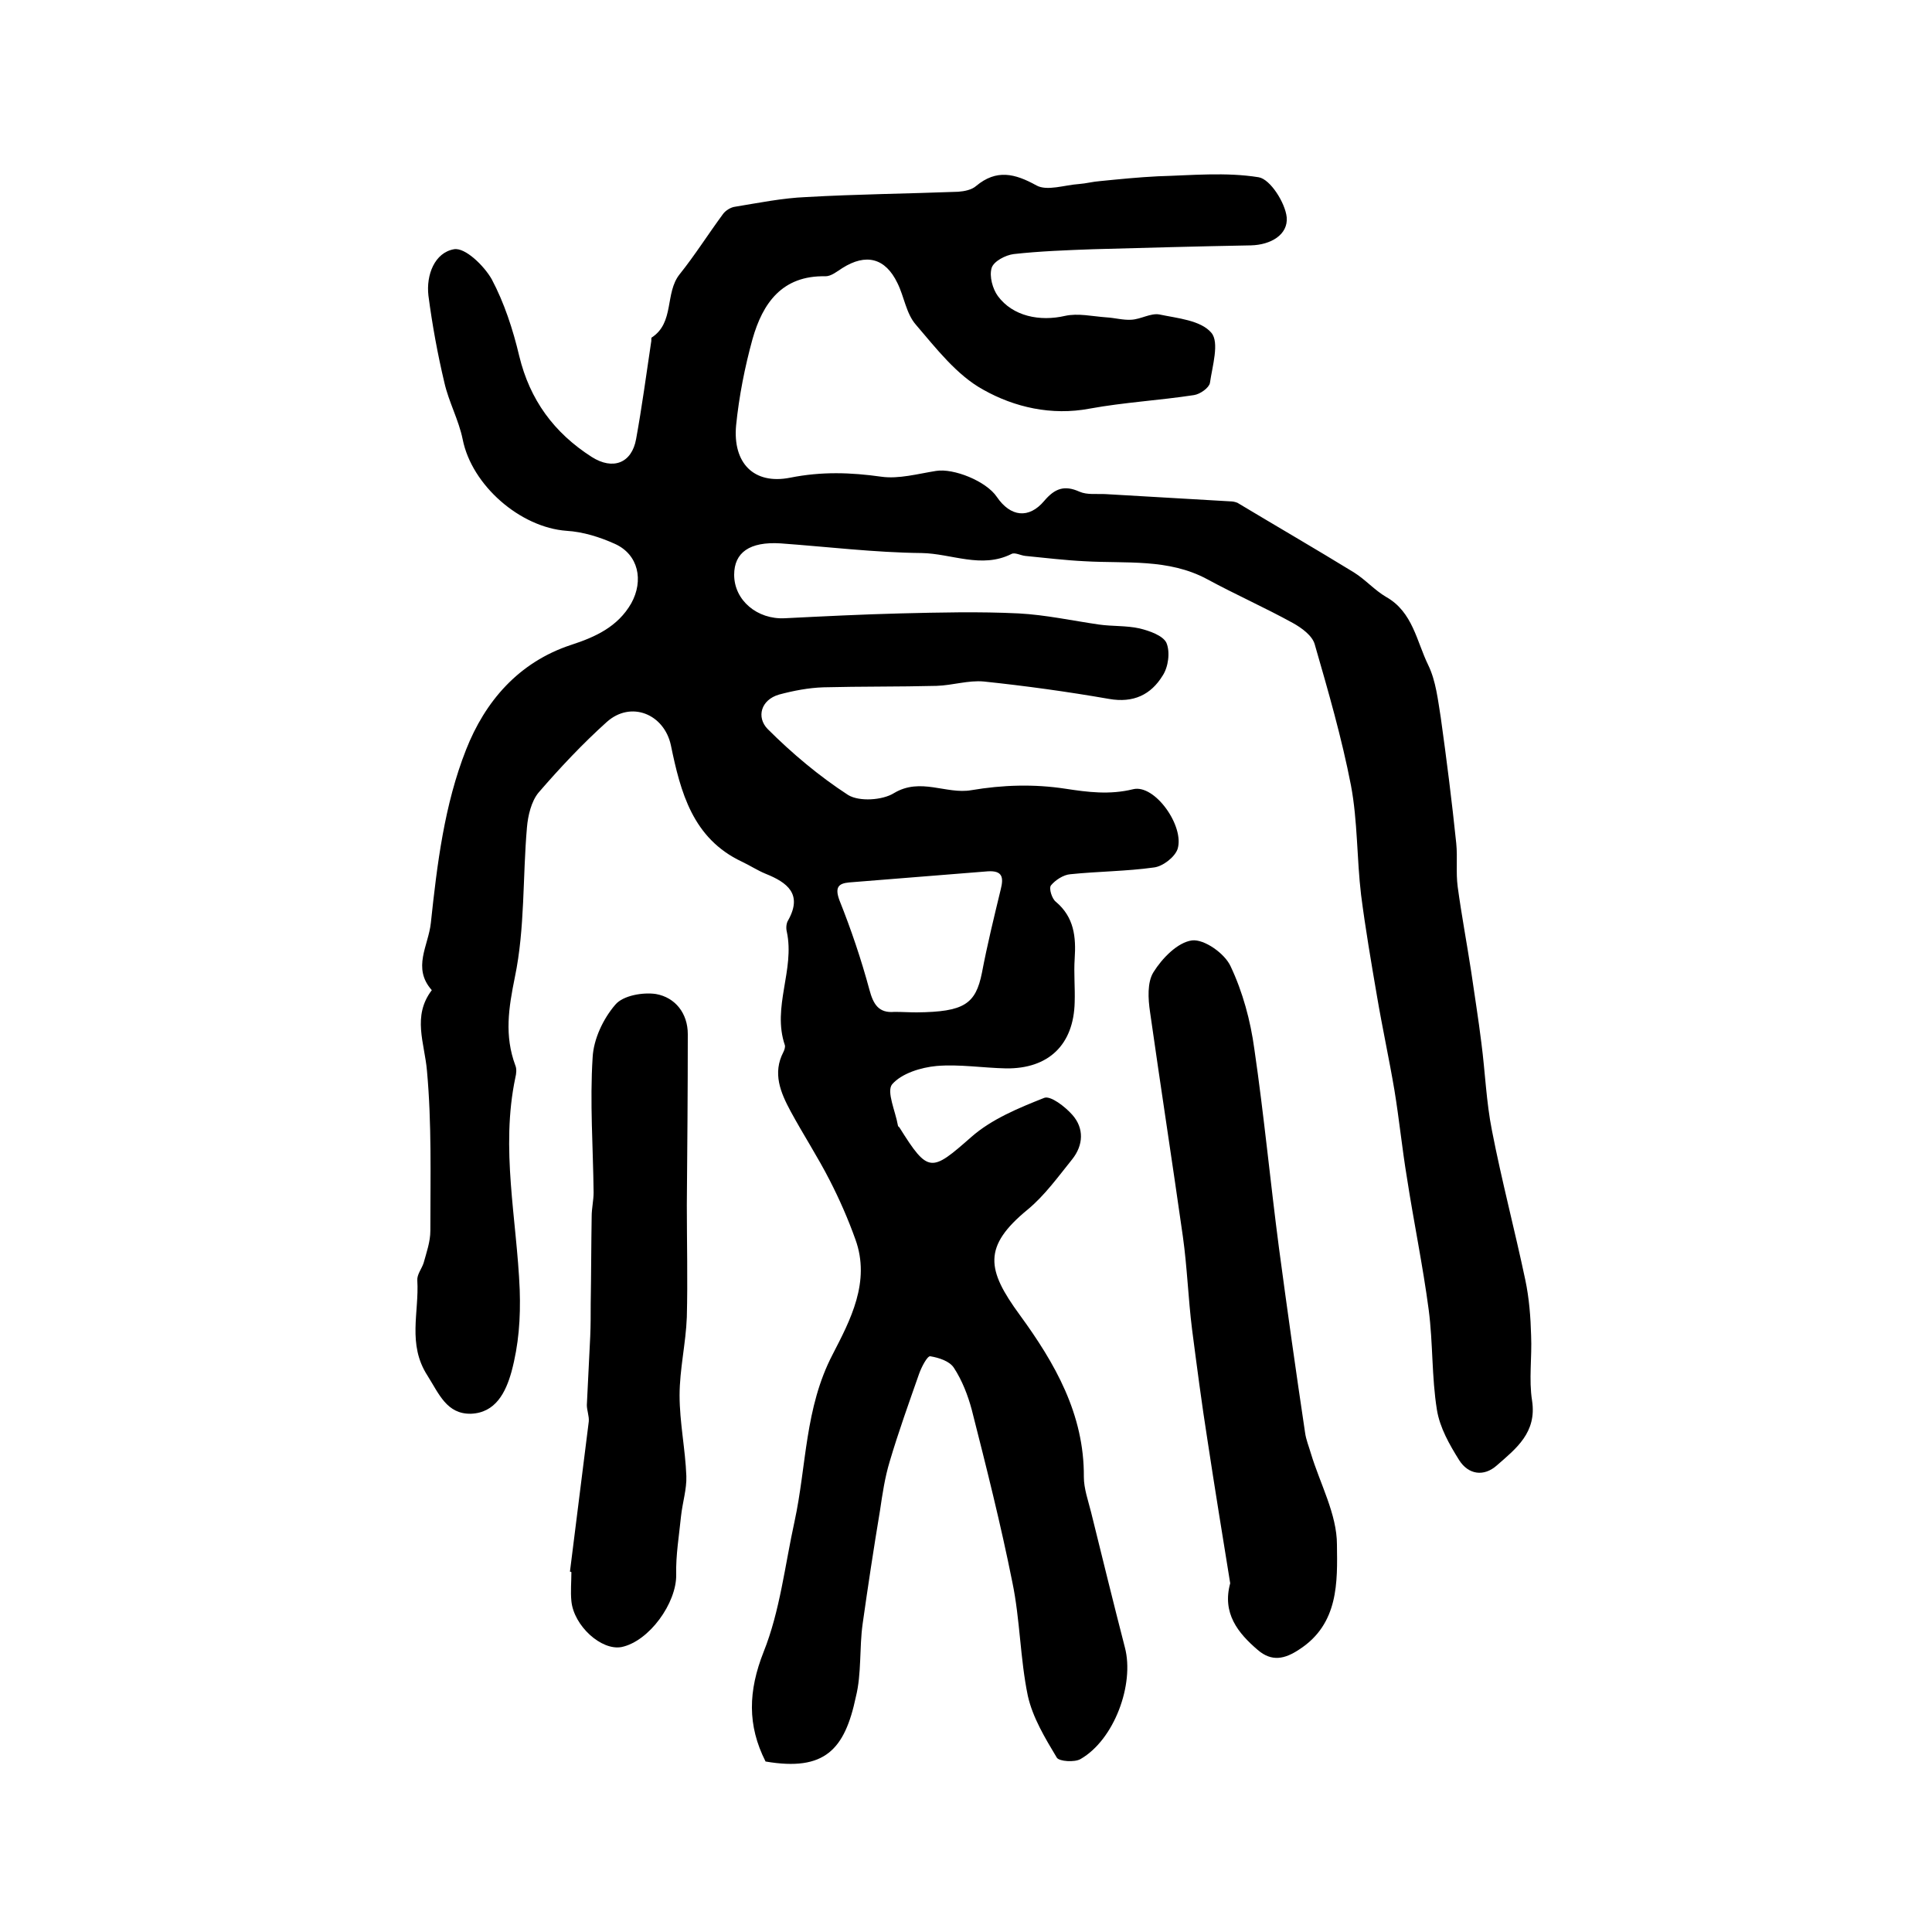
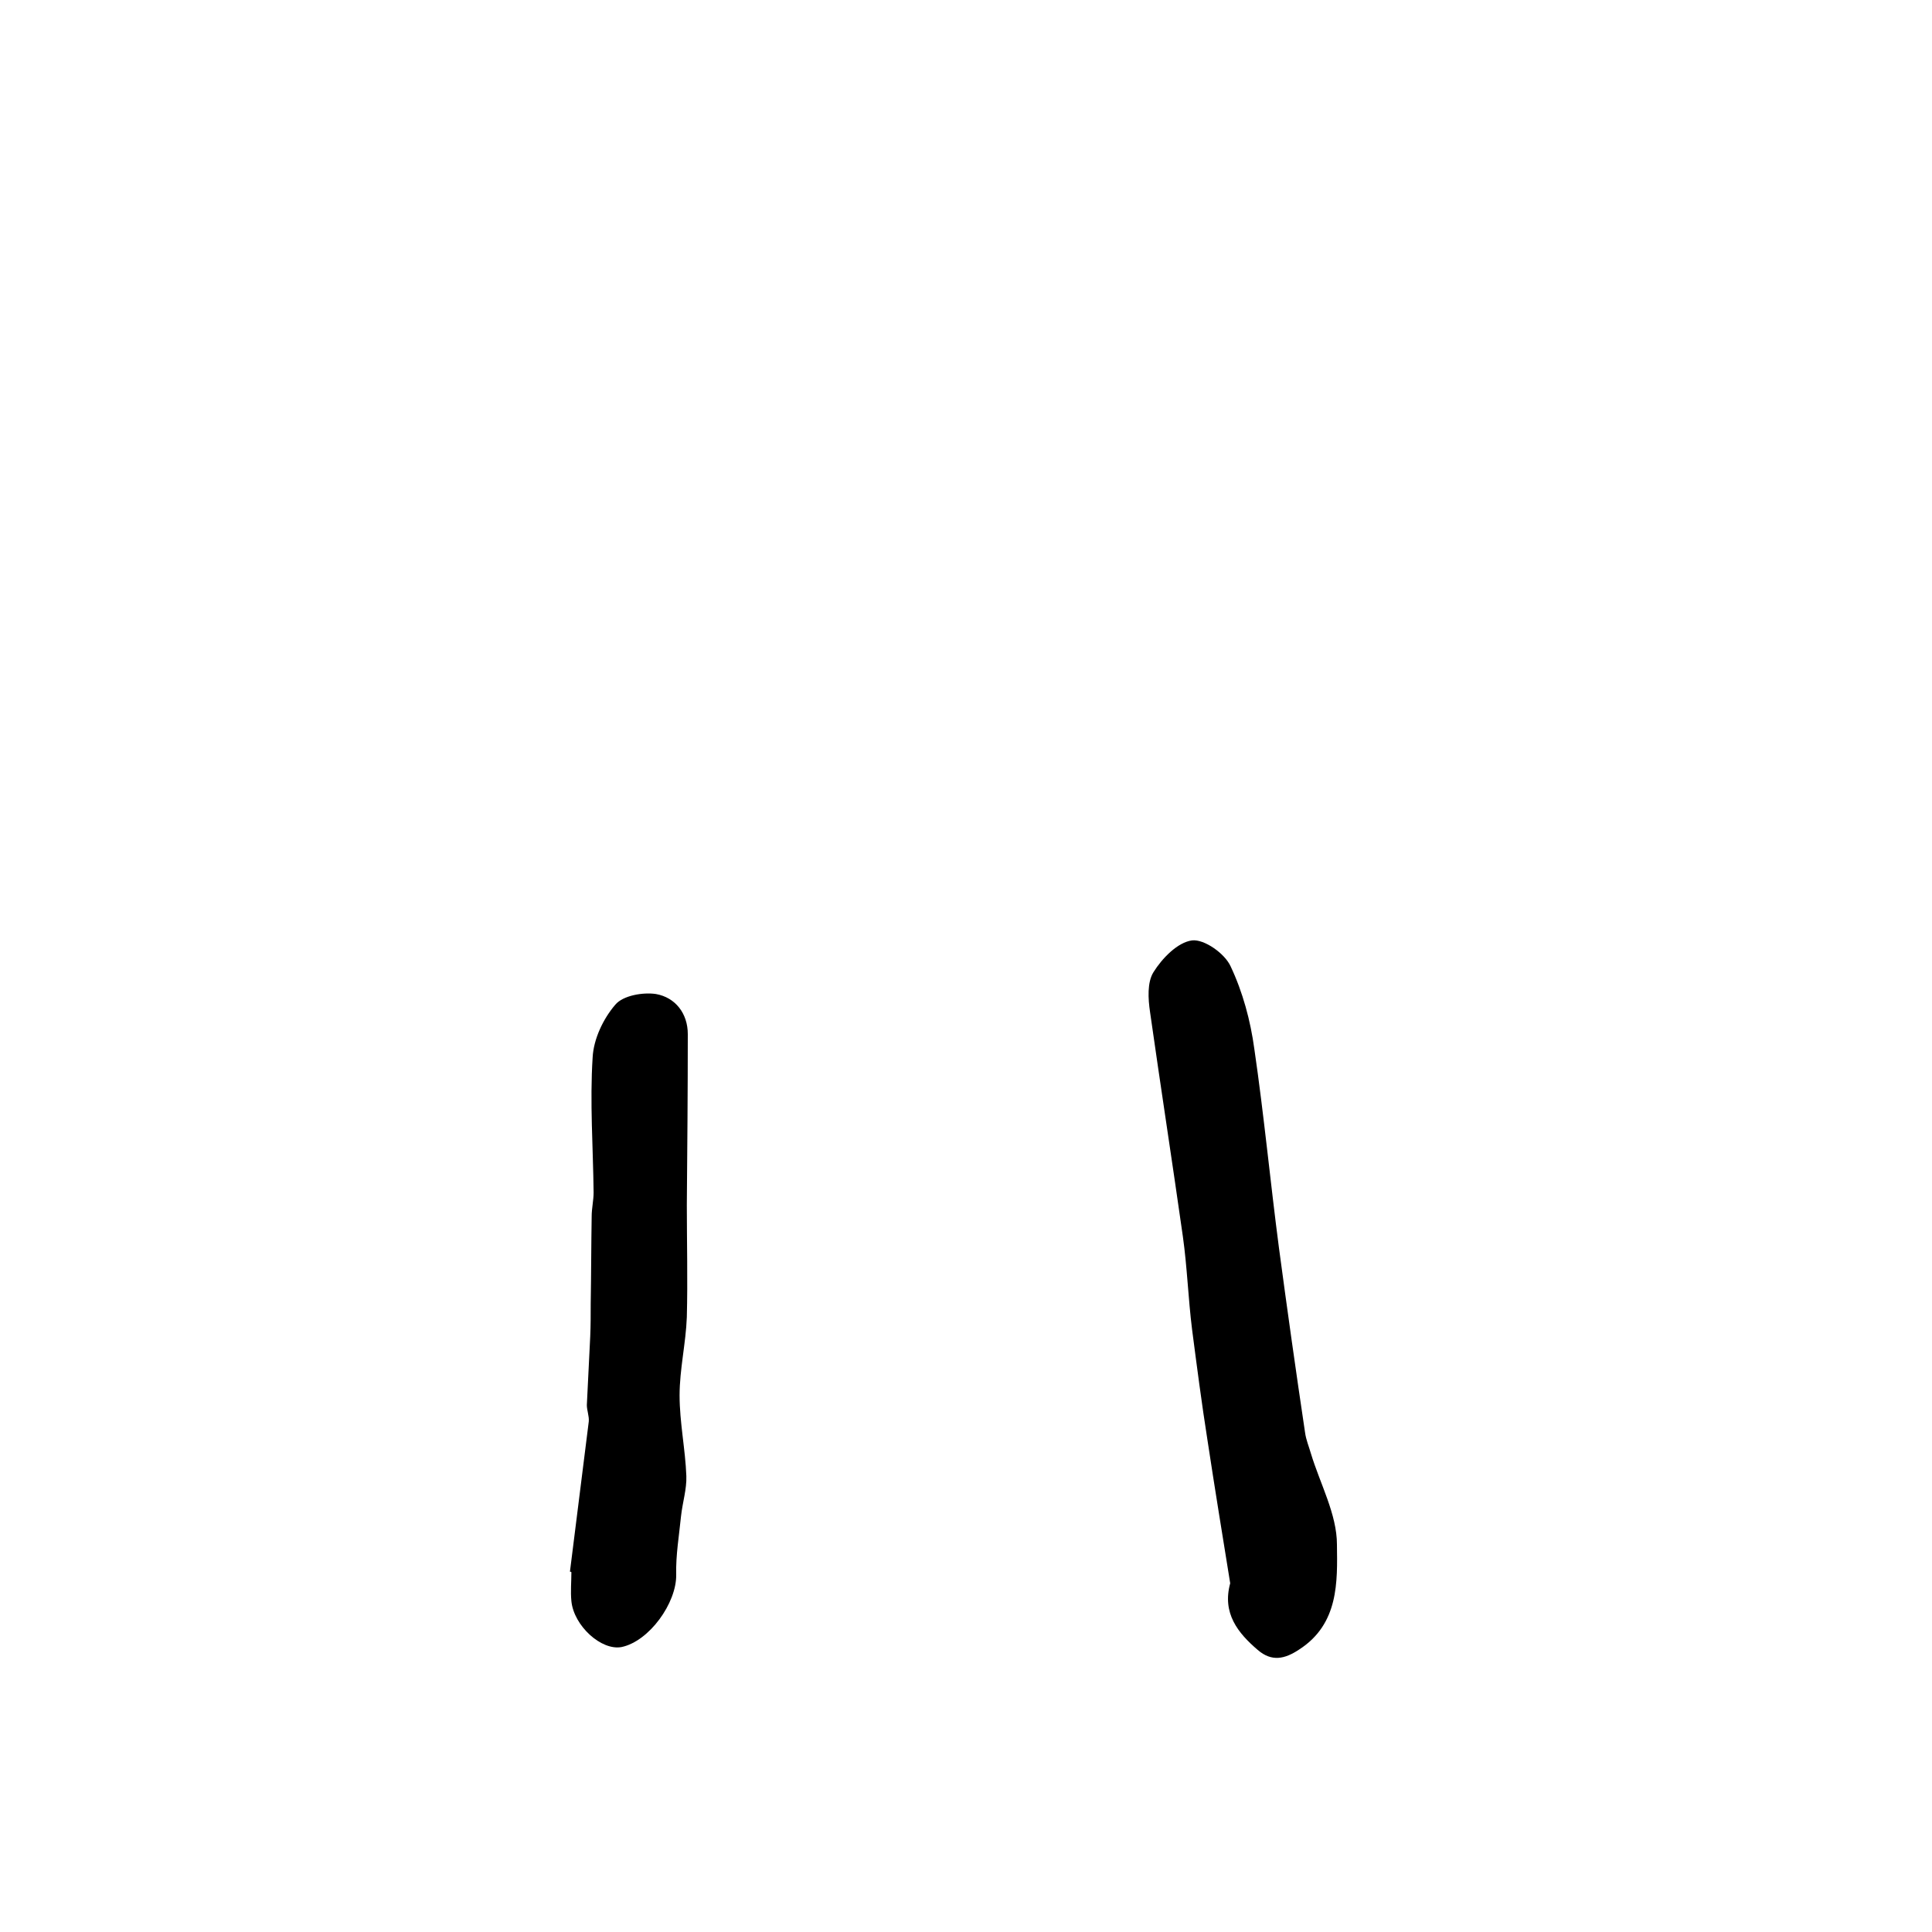
<svg xmlns="http://www.w3.org/2000/svg" version="1.1" id="图层_1" x="0px" y="0px" viewBox="0 0 400 400" style="enable-background:new 0 0 400 400;" xml:space="preserve">
  <style type="text/css">
	.st0{fill:#FFFFFF;}
</style>
  <g>
-     <path d="M158.5,364.7c-3.8-7.5-3.6-14.6-0.4-22.7c3.4-8.5,4.4-17.9,6.4-27c2.5-11.5,2.1-23.5,7.9-34.6c3.6-7,7.9-15,4.7-23.8   c-1.5-4.2-3.3-8.3-5.3-12.2c-2.5-4.9-5.5-9.5-8.1-14.3c-2.1-3.9-3.8-7.9-1.5-12.3c0.2-0.4,0.4-1,0.3-1.4   c-2.7-7.9,2.1-15.6,0.4-23.5c-0.2-0.8-0.1-1.8,0.3-2.4c3-5.4-0.2-7.8-4.7-9.6c-1.7-0.7-3.2-1.7-4.9-2.5   c-10.2-4.8-12.7-14.4-14.7-24.1c-1.4-6.5-8.3-9.3-13.3-4.8c-5,4.5-9.7,9.5-14.1,14.6c-1.5,1.8-2.2,4.8-2.4,7.2   c-0.9,10.3-0.4,20.9-2.5,31c-1.3,6.4-2.2,12.1,0.1,18.3c0.3,0.7,0.2,1.7,0,2.5c-3.1,14.7,0.3,29.3,0.9,43.9c0.2,6-0.2,11.4-1.7,17   c-1.2,4.3-3.3,8.5-8.4,8.7c-5,0.1-6.6-4.1-9-7.9c-4.2-6.5-1.7-13.1-2.1-19.7c-0.1-1.2,0.9-2.4,1.3-3.6c0.6-2.2,1.4-4.4,1.4-6.7   c0-11.1,0.3-22.1-0.7-33.1c-0.5-5.8-3.1-11.3,1-16.7c-4.1-4.6-0.7-9.2-0.2-13.9c1.3-12.2,2.8-24.5,7.3-35.9   c3.9-9.9,10.8-18.1,21.8-21.7c4.9-1.6,9.6-3.7,12.4-8.6c2.6-4.7,1.5-10.1-3.4-12.3c-3.1-1.4-6.6-2.5-10-2.7   c-9.6-0.7-19.6-9.4-21.5-18.9c-0.8-4-2.9-7.8-3.8-11.8c-1.4-5.9-2.5-11.9-3.3-18c-0.5-4.3,1.3-8.9,5.3-9.6c2.3-0.4,6.2,3.4,7.8,6.2   c2.6,4.9,4.4,10.4,5.7,15.9c2.2,9.1,7.2,15.9,15,20.9c4.4,2.8,8.3,1.3,9.2-3.7c1.2-6.6,2.1-13.3,3.1-20c0.1-0.3,0-0.9,0.1-1   c4.8-3.1,2.7-9.2,5.8-13.1c3.2-4,5.9-8.3,9-12.5c0.5-0.7,1.6-1.4,2.5-1.5c4.9-0.8,9.8-1.8,14.7-2c10.5-0.6,21-0.7,31.5-1.1   c1.3-0.1,2.8-0.4,3.7-1.2c4.2-3.5,8-2.6,12.5-0.1c2.2,1.2,5.8-0.1,8.8-0.3c1.4-0.1,2.9-0.5,4.3-0.6c4-0.4,8-0.8,12-1   c7-0.2,14.1-0.9,20.9,0.2c2.4,0.4,5.5,5.3,5.8,8.3c0.3,3.6-3.3,5.7-7.4,5.8c-10.9,0.2-21.8,0.5-32.7,0.8c-5.5,0.2-11,0.4-16.4,1   c-1.7,0.2-4.2,1.5-4.6,2.9c-0.5,1.7,0.2,4.3,1.3,5.8c3.1,4.2,8.7,5.3,13.9,4.1c2.7-0.6,5.7,0.1,8.5,0.3c1.8,0.1,3.5,0.6,5.2,0.5   c2-0.1,4-1.4,5.8-1.1c3.8,0.8,8.6,1.2,10.8,3.8c1.7,2,0.2,6.9-0.3,10.4c-0.2,1-2,2.3-3.3,2.5c-7.2,1.1-14.5,1.5-21.6,2.8   c-7.9,1.5-15.6-0.3-22-3.9c-5.5-3-9.8-8.6-14-13.5c-2-2.3-2.4-5.8-3.8-8.6c-2.5-5.2-6.5-6.2-11.4-3.1c-1.1,0.7-2.3,1.7-3.5,1.7   c-9-0.2-13,5.6-15.1,13c-1.6,5.8-2.8,11.9-3.4,17.9c-0.7,7.7,3.6,12.3,11.2,10.8c6.5-1.3,12.5-1.1,18.9-0.2   c3.6,0.5,7.5-0.6,11.3-1.2c3.6-0.6,10.4,2.1,12.6,5.4c2.8,4.1,6.6,4.6,9.8,0.8c2.2-2.6,4.2-3.3,7.3-1.9c1.6,0.7,3.6,0.4,5.4,0.5   c8.6,0.5,17.2,1,25.8,1.5c0.5,0,1,0.1,1.5,0.3c8,4.8,16.1,9.5,24.1,14.4c2.4,1.5,4.3,3.7,6.7,5.1c5.5,3.1,6.3,9.2,8.7,14.1   c1.6,3.3,2,7.2,2.6,10.9c1.2,8.6,2.3,17.3,3.2,26c0.3,3-0.1,6,0.3,9c0.8,5.9,1.9,11.7,2.8,17.6c0.7,4.9,1.5,9.8,2.1,14.7   c0.8,6.1,1,12.2,2.2,18.2c2,10.3,4.7,20.5,6.9,30.9c0.8,3.8,1.1,7.7,1.2,11.5c0.2,4.5-0.5,9.1,0.2,13.5c1,6.6-3.3,9.9-7.3,13.4   c-2.7,2.4-5.9,1.9-7.8-1.1c-2-3.2-4-6.7-4.6-10.4c-1.1-6.8-0.8-13.8-1.7-20.7c-1.2-9.1-3.1-18.2-4.5-27.3c-1-6-1.6-12.1-2.6-18.2   c-1.1-6.5-2.5-12.9-3.6-19.4c-1.2-7-2.4-14-3.3-21c-0.9-7.5-0.7-15.3-2.1-22.7c-1.9-9.8-4.7-19.5-7.5-29.2   c-0.5-1.8-2.7-3.4-4.5-4.4c-5.8-3.2-11.9-5.9-17.8-9.1c-8-4.3-16.8-3.2-25.3-3.7c-4.1-0.2-8.2-0.7-12.3-1.1c-1-0.1-2.2-0.8-2.9-0.4   c-6.2,3.1-12.4-0.1-18.6-0.2c-9.7-0.1-19.5-1.3-29.2-2c-6.4-0.4-9.6,1.9-9.6,6.5c0,5.3,4.8,9.3,10.5,9c8-0.4,16-0.8,23.9-1   c8.2-0.2,16.3-0.4,24.5,0c5.6,0.3,11.1,1.5,16.6,2.3c2.8,0.4,5.7,0.2,8.4,0.8c2.1,0.5,4.9,1.5,5.6,3c0.8,1.9,0.4,5-0.8,6.8   c-2.4,3.9-6,5.7-11.1,4.8c-8.6-1.5-17.3-2.7-25.9-3.6c-3.2-0.3-6.5,0.8-9.8,0.9c-7.8,0.2-15.6,0.1-23.4,0.3   c-3.1,0.1-6.2,0.7-9.2,1.5c-3.8,1.1-4.7,4.7-2.4,7.1c5.1,5.1,10.7,9.8,16.7,13.7c2.3,1.4,7.1,1.1,9.5-0.4c5.5-3.3,10.8,0.3,16-0.6   c6.5-1.1,13-1.3,19.5-0.3c4.6,0.7,9.1,1.3,14,0.1c4.5-1.1,10.7,7.7,9.2,12.4c-0.6,1.7-3.1,3.6-4.9,3.8c-5.7,0.8-11.5,0.8-17.3,1.4   c-1.4,0.1-3.1,1.2-4,2.3c-0.5,0.6,0.2,2.8,1,3.4c3.8,3.2,4.2,7.3,3.9,11.8c-0.2,3,0.1,6,0,9c-0.2,8.8-5.4,13.8-14.2,13.7   c-4.8-0.1-9.7-0.9-14.4-0.5c-3.2,0.3-7.2,1.5-9.2,3.8c-1.2,1.5,0.7,5.6,1.2,8.5c0,0.2,0.2,0.3,0.3,0.4c6,9.6,6.6,9.3,14.9,2   c4.2-3.7,9.8-6,15.1-8.1c1.3-0.5,4.3,1.8,5.8,3.5c2.5,2.8,2.3,6.3,0,9.2c-2.9,3.6-5.7,7.5-9.2,10.4c-9.4,7.7-8.5,12.5-1.7,21.8   c7.3,10,13.4,20.6,13.3,33.6c0,2.4,0.9,4.9,1.5,7.3c2.3,9.3,4.6,18.7,7,28c2,7.6-2.2,19.1-9.2,23.1c-1.2,0.7-4.4,0.5-4.9-0.3   c-2.4-4-5-8.3-6-12.8c-1.6-7.7-1.6-15.8-3.2-23.5c-2.4-12-5.4-23.9-8.4-35.7c-0.8-3-2-6.1-3.7-8.7c-0.9-1.4-3.1-2.1-4.9-2.4   c-0.6-0.1-1.8,2.2-2.3,3.6c-2.1,6-4.3,12.1-6.1,18.2c-1,3.3-1.5,6.7-2,10.1c-1.3,7.8-2.5,15.7-3.6,23.5c-0.7,5-0.2,10.3-1.4,15.1   C174.9,362.2,170.8,366.8,158.5,364.7z M189.8,209.6c9.8-0.1,12.2-1.7,13.5-8.2c1.1-5.8,2.5-11.5,3.9-17.3c0.6-2.4,0.4-3.9-2.7-3.7   c-9.6,0.8-19.1,1.5-28.7,2.3c-2.2,0.2-3,1-2,3.7c2.4,6,4.5,12.2,6.2,18.5c0.8,3,1.9,4.9,5.2,4.6   C186.8,209.5,188.3,209.6,189.8,209.6z" />
    <path d="M254.7,327.8c-1.6-9.9-3.2-19.7-4.7-29.6c-1.2-7.6-2.2-15.3-3.2-23c-0.8-6.4-1-12.8-1.9-19.2c-2.2-15.5-4.6-31-6.8-46.5   c-0.4-2.7-0.6-6.1,0.7-8.2c1.8-2.9,5-6.2,8-6.6c2.5-0.3,6.8,2.7,8,5.4c2.5,5.3,4.1,11.2,4.9,17.1c2,13.7,3.3,27.5,5.1,41.2   c1.7,12.7,3.5,25.5,5.4,38.2c0.2,1.5,0.8,2.9,1.2,4.3c1.9,6.3,5.4,12.6,5.4,18.9c0.1,7.7,0.4,16.4-7.8,21.7c-3,2-5.7,2.6-8.6,0.1   C256.3,338.1,253,334,254.7,327.8z" />
    <path d="M118,325.4c1.3-10.4,2.6-20.7,3.9-31.1c0.1-1.1-0.4-2.3-0.4-3.4c0.2-4.7,0.5-9.5,0.7-14.2c0.1-2.3,0.1-4.5,0.1-6.8   c0.1-6,0.1-12.1,0.2-18.1c0-1.6,0.4-3.3,0.4-4.9c-0.1-9.3-0.8-18.7-0.2-28c0.2-3.8,2.2-8,4.7-10.9c1.6-1.9,5.7-2.6,8.4-2.2   c4,0.7,6.6,4,6.6,8.3c0,11.8-0.1,23.6-0.2,35.4c0,7.7,0.2,15.4,0,23.2c-0.2,5.4-1.5,10.8-1.5,16.2c0,5.6,1.2,11.2,1.4,16.7   c0.1,2.7-0.8,5.5-1.1,8.3c-0.4,4-1.1,8.1-1,12.1c0.1,5.9-5.6,13.8-11.3,15c-4.2,0.8-9.9-4.4-10.4-9.5c-0.2-2,0-4,0-6   C118.2,325.4,118.1,325.4,118,325.4z" />
  </g>
</svg>